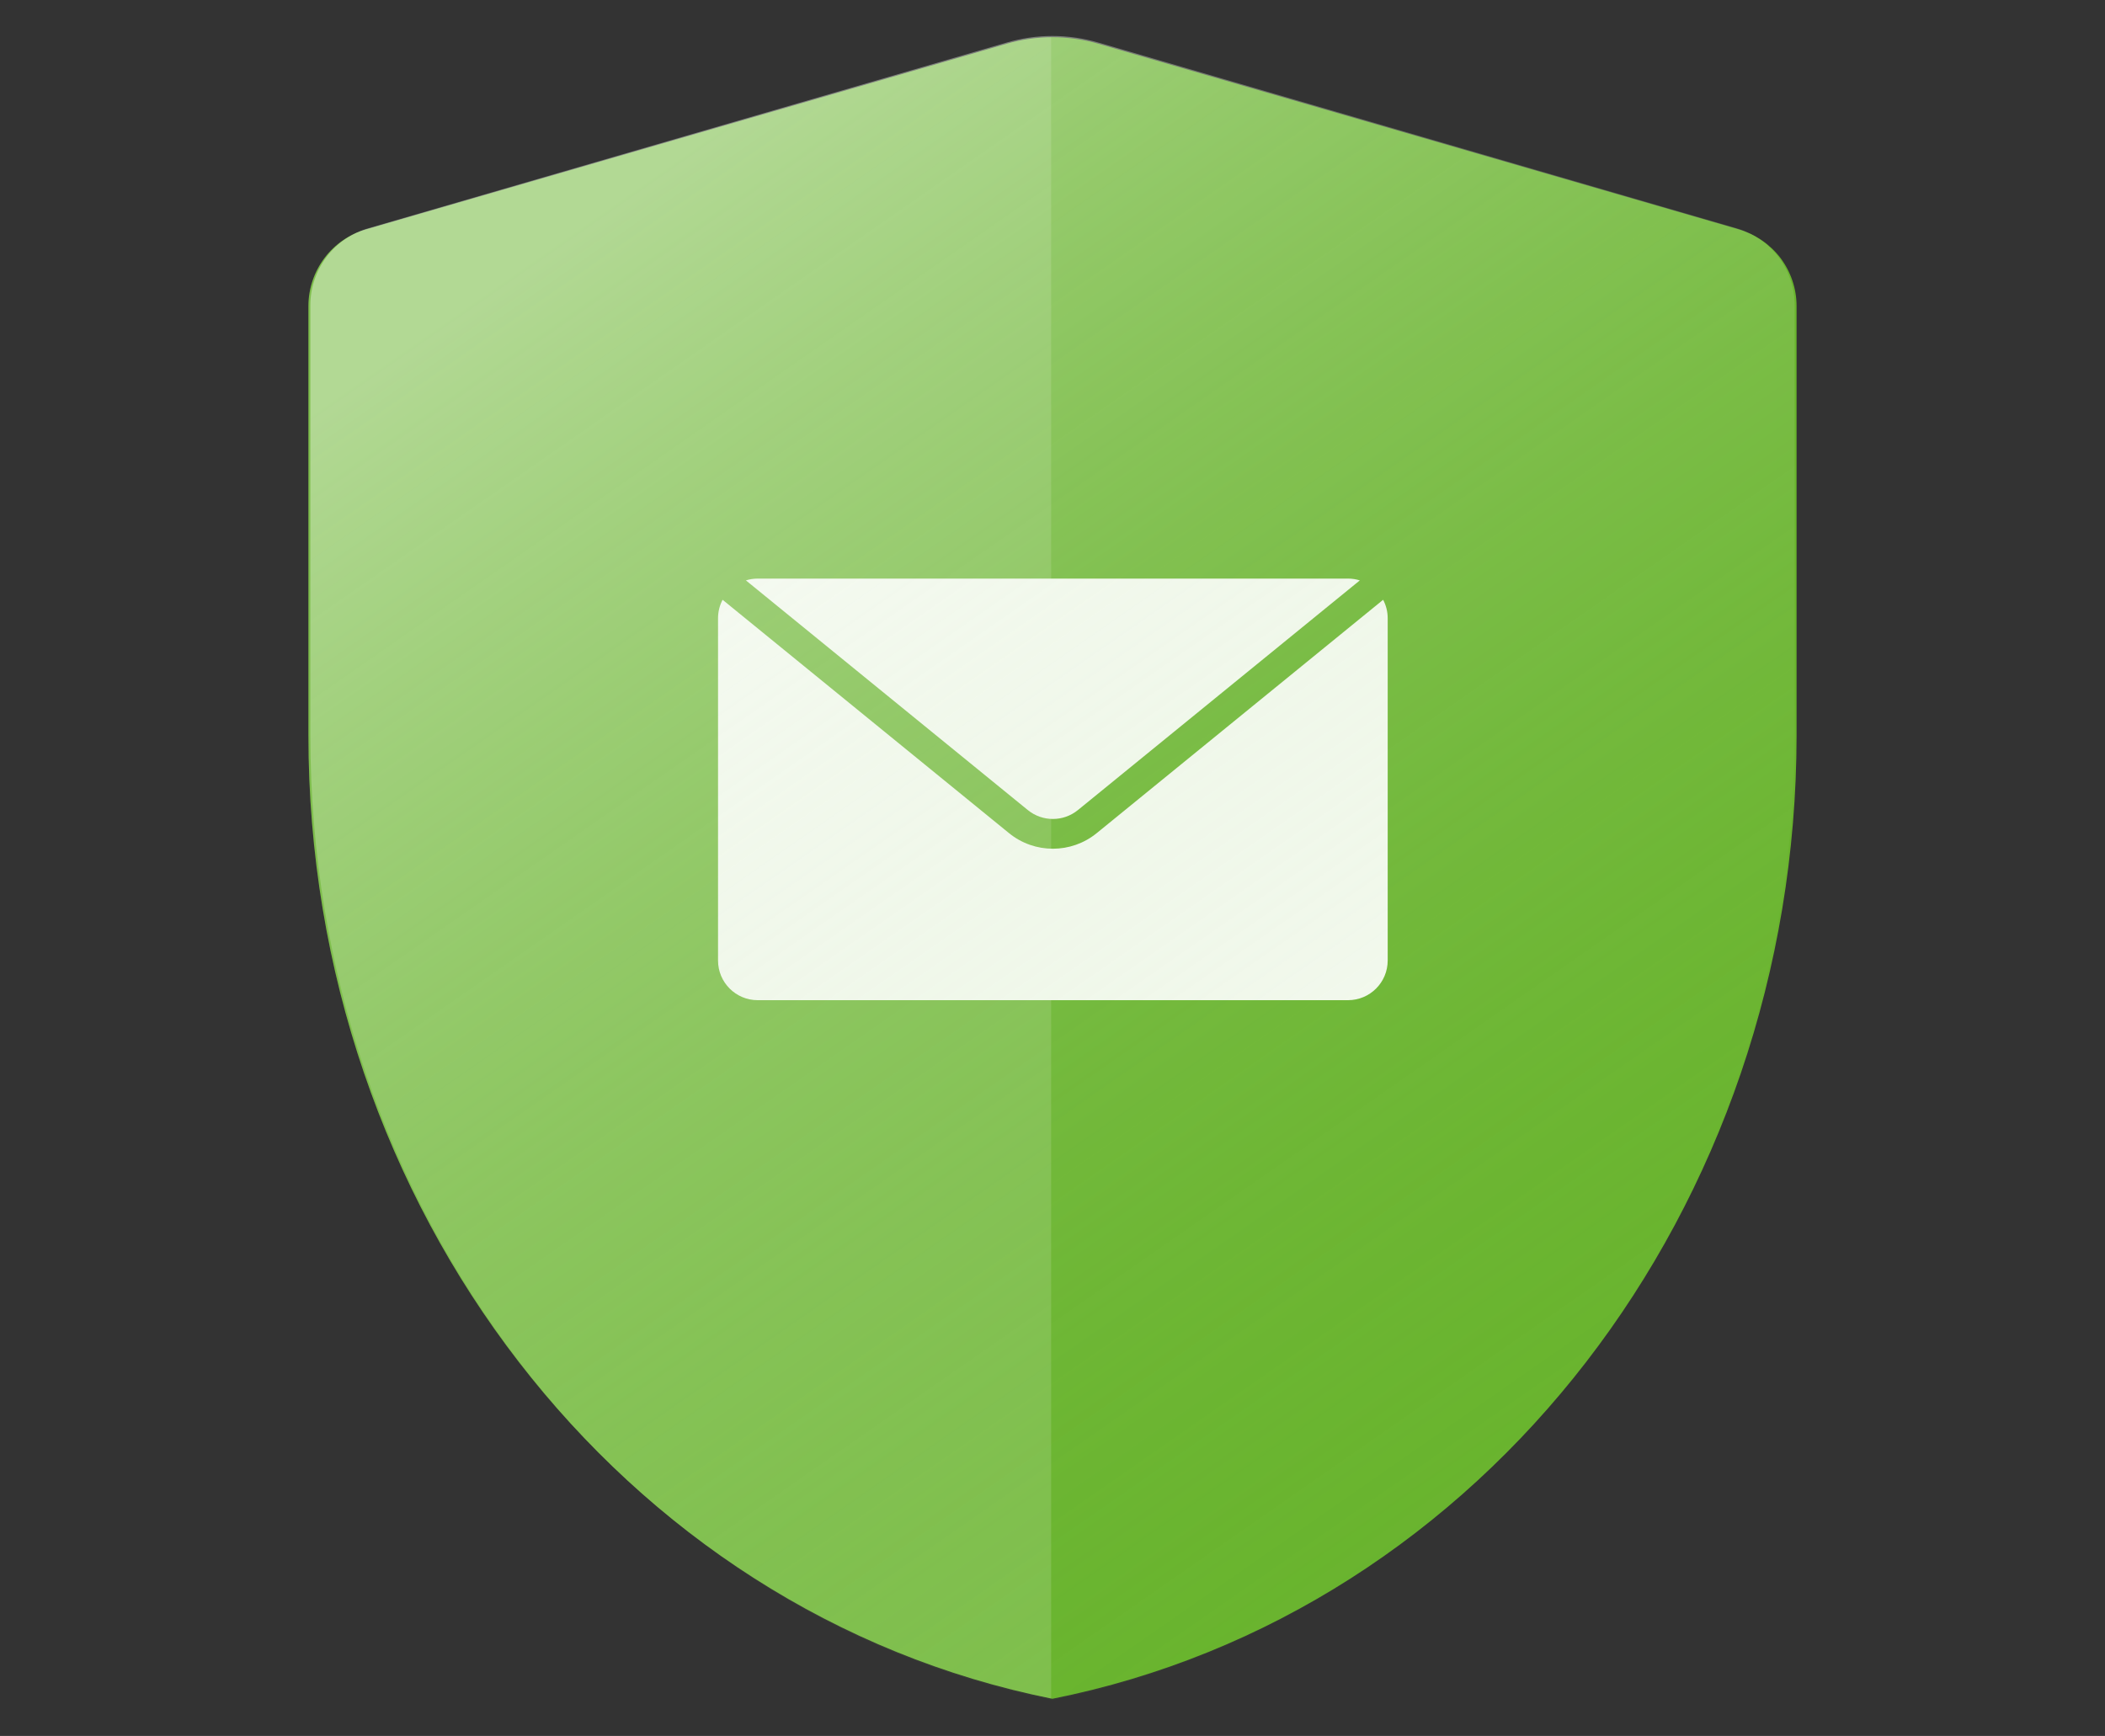
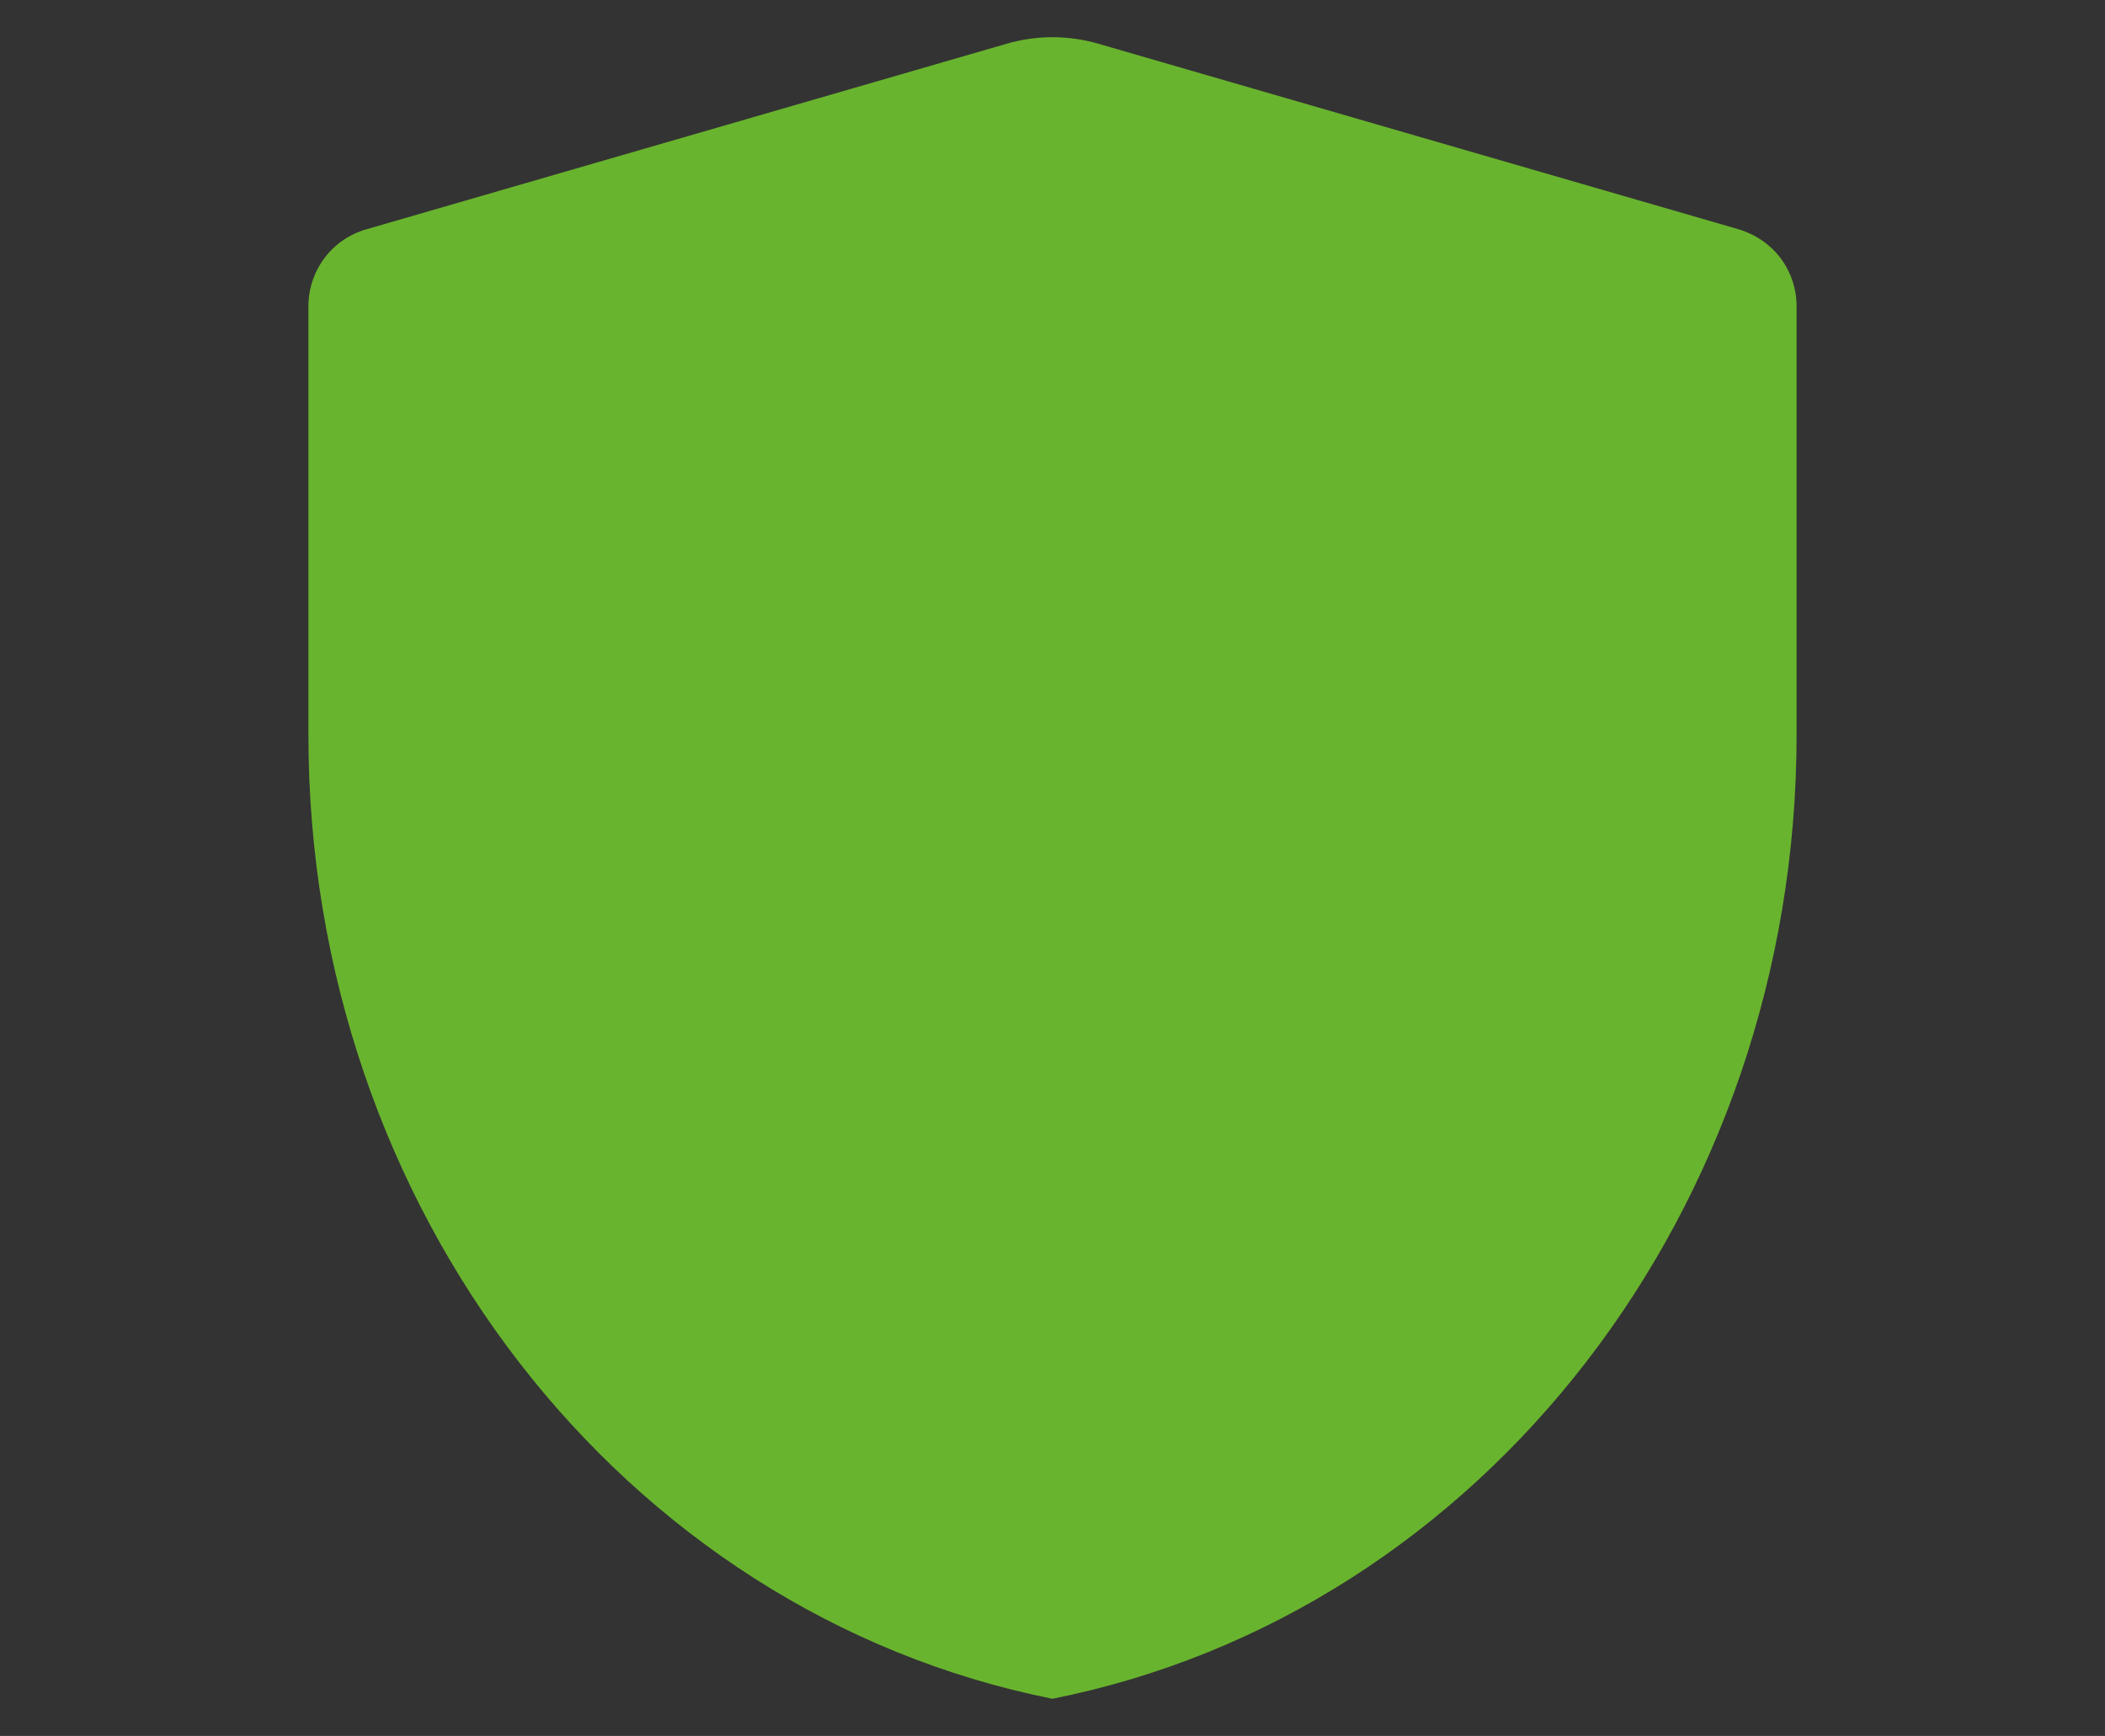
<svg xmlns="http://www.w3.org/2000/svg" width="468" height="386" viewBox="0 0 468 386" fill="none">
  <rect x="0" y="0" width="468" height="386" fill="#333333" stroke="none" />
  <path d="M233.973 377.729C138.096 358.54 68.572 268.495 68.572 163.562V68.058C68.572 64.198 69.84 60.449 72.156 57.361C74.472 54.273 77.78 52.012 81.529 50.964L223.829 9.719C230.445 7.789 237.502 7.789 244.173 9.719L386.473 50.964C390.222 52.067 393.475 54.273 395.846 57.361C398.161 60.449 399.429 64.198 399.429 68.058V163.562C399.374 268.55 329.851 358.65 233.973 377.729Z" fill="#69B42E" />
-   <path d="M233.698 377.671C137.963 358.365 68.572 268.394 68.572 163.562V68.058C68.572 64.198 69.841 60.448 72.156 57.36C74.472 54.273 77.779 52.012 81.528 50.964L223.829 9.719C227.046 8.78 230.368 8.299 233.698 8.273V377.671Z" fill="white" fill-opacity="0.15" />
-   <path fill-rule="evenodd" clip-rule="evenodd" d="M160.654 133.364C160.006 134.592 159.639 135.991 159.639 137.476V213.573C159.639 218.446 163.589 222.396 168.462 222.396H299.702C304.574 222.396 308.524 218.446 308.524 213.573V137.476C308.524 135.991 308.158 134.592 307.509 133.364L243.835 185.247C238.156 189.874 230.007 189.874 224.328 185.247L160.654 133.364ZM165.836 129.051C166.665 128.792 167.547 128.653 168.462 128.653H299.702C300.616 128.653 301.498 128.792 302.327 129.051L239.655 180.117C236.41 182.761 231.753 182.761 228.508 180.117L165.836 129.051Z" fill="white" />
-   <path d="M233.973 378C138.343 358.783 69 268.606 69 163.518V67.874C69 64.009 70.265 60.254 72.574 57.161C74.884 54.069 78.183 51.805 81.923 50.755L223.854 9.45C230.453 7.517 237.492 7.517 244.146 9.45L386.077 50.755C389.817 51.86 393.061 54.069 395.426 57.161C397.735 60.254 399 64.009 399 67.874V163.518C398.945 268.661 329.602 358.893 233.973 378Z" fill="url(#paint0_linear_1291_685)" />
  <defs>
    <linearGradient id="paint0_linear_1291_685" x1="156.393" y1="30.53" x2="368.949" y2="335.655" gradientUnits="userSpaceOnUse">
      <stop stop-color="white" stop-opacity="0.4" />
      <stop offset="1" stop-color="#69B42E" stop-opacity="0" />
    </linearGradient>
  </defs>
</svg>